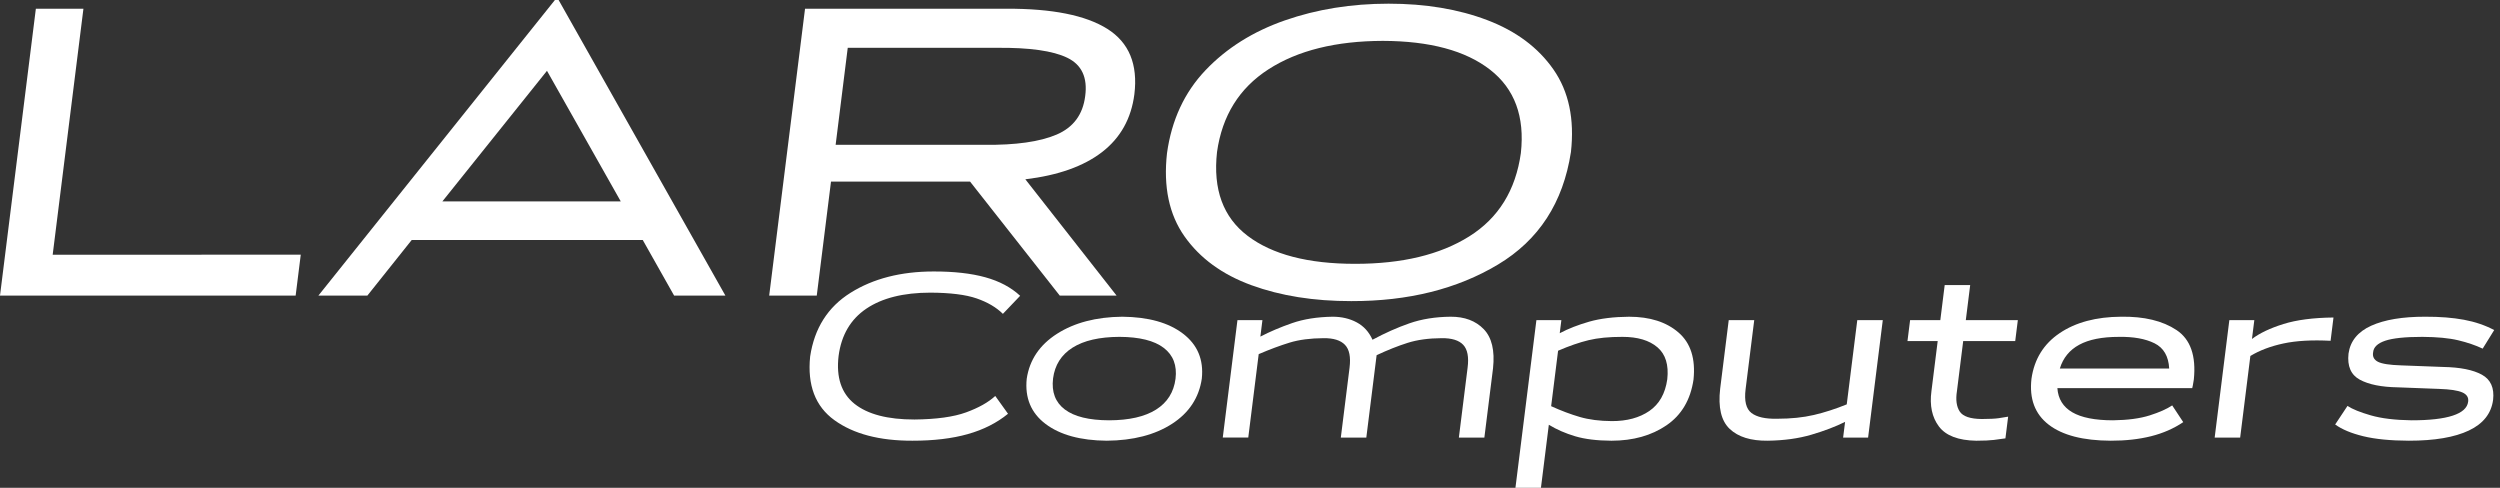
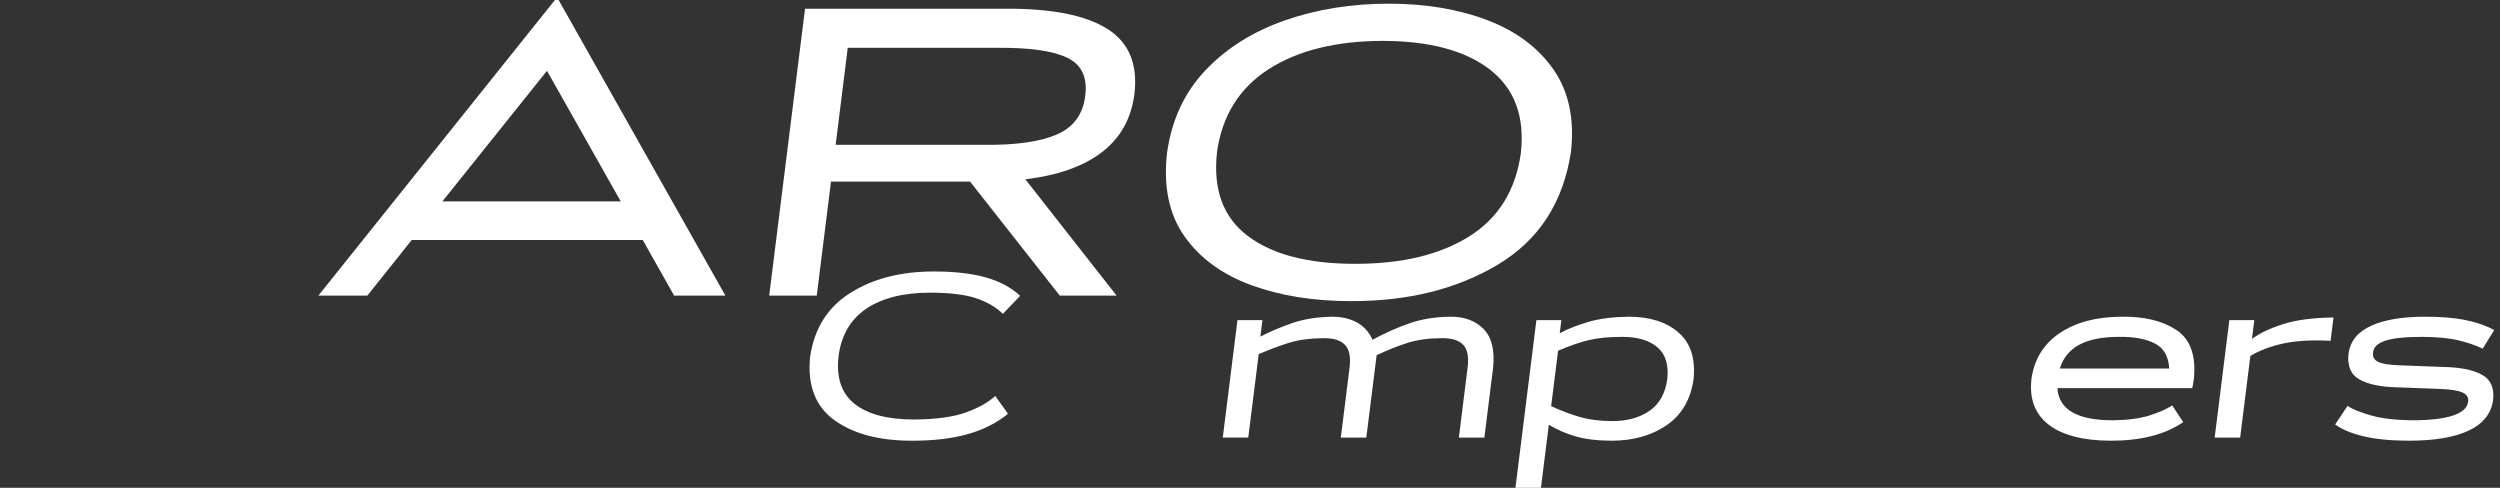
<svg xmlns="http://www.w3.org/2000/svg" width="205" height="40" viewBox="0 0 205 40" fill="none">
  <rect x="0" y="0" width="205" height="40" fill="#333333" stroke="none" />
  <g clip-path="url(#clip0)">
-     <path fill-rule="evenodd" clip-rule="evenodd" d="M4.32 20.886L6.841 0.716H2.94L-1.27753e-05 24.24H24.243L24.662 20.885L4.32 20.886Z" fill="white" />
    <path fill-rule="evenodd" clip-rule="evenodd" d="M55.278 24.24H59.483L45.806 0H45.504L26.107 24.24H30.123L33.762 19.678H52.705L55.278 24.24ZM44.852 5.806L50.901 16.512H36.277L44.852 5.806Z" fill="white" />
    <path fill-rule="evenodd" clip-rule="evenodd" d="M91.561 24.24L84.078 14.702C86.758 14.381 88.854 13.638 90.366 12.473C91.877 11.308 92.762 9.727 93.019 7.728C93.318 5.275 92.58 3.49 90.805 2.37C89.029 1.251 86.271 0.7 82.53 0.716H66.013L63.073 24.24H66.974L68.142 14.891H79.545L86.901 24.24L91.561 24.24ZM69.515 3.921H81.715C84.413 3.893 86.349 4.166 87.526 4.741C88.704 5.316 89.19 6.362 88.986 7.879C88.796 9.398 88.012 10.45 86.64 11.037C85.268 11.623 83.295 11.903 80.721 11.876H68.522L69.515 3.921Z" fill="white" />
    <path fill-rule="evenodd" clip-rule="evenodd" d="M128.816 12.478C129.119 9.764 128.642 7.506 127.386 5.702C126.131 3.899 124.32 2.549 121.953 1.649C119.587 0.75 116.889 0.301 113.859 0.302C110.815 0.302 107.985 0.758 105.367 1.669C102.751 2.58 100.579 3.943 98.852 5.758C97.125 7.574 96.072 9.839 95.695 12.554C95.386 15.315 95.865 17.592 97.132 19.386C98.398 21.18 100.227 22.514 102.619 23.387C105.011 24.26 107.74 24.695 110.808 24.691C115.471 24.701 119.481 23.702 122.832 21.694C126.185 19.687 128.179 16.614 128.815 12.476L128.816 12.478ZM99.794 12.476C100.211 9.49 101.62 7.225 104.02 5.68C106.422 4.136 109.547 3.36 113.398 3.352C117.247 3.363 120.179 4.152 122.189 5.718C124.201 7.284 125.041 9.561 124.711 12.55C124.286 15.6 122.876 17.879 120.481 19.382C118.084 20.887 114.962 21.637 111.113 21.634C107.262 21.634 104.327 20.871 102.312 19.344C100.295 17.817 99.457 15.527 99.795 12.473" fill="white" />
    <path fill-rule="evenodd" clip-rule="evenodd" d="M82.239 25.735L83.652 24.256C82.906 23.562 81.952 23.056 80.79 22.735C79.628 22.415 78.215 22.257 76.551 22.261C73.874 22.262 71.605 22.844 69.744 24.009C67.884 25.173 66.779 26.915 66.432 29.232C66.193 31.584 66.857 33.325 68.422 34.454C69.988 35.584 72.119 36.145 74.815 36.138C76.563 36.14 78.079 35.959 79.361 35.596C80.643 35.234 81.742 34.678 82.657 33.929L81.611 32.469C81.046 32.991 80.25 33.438 79.223 33.813C78.196 34.187 76.785 34.382 74.988 34.4C72.787 34.402 71.148 33.973 70.07 33.113C68.993 32.252 68.557 30.944 68.764 29.188C68.991 27.47 69.752 26.176 71.046 25.306C72.34 24.435 74.088 23.999 76.289 23.997C77.927 24.004 79.194 24.162 80.088 24.472C80.982 24.782 81.698 25.203 82.236 25.735" fill="white" />
-     <path fill-rule="evenodd" clip-rule="evenodd" d="M98.55 31.033C98.708 29.489 98.193 28.265 97.007 27.36C95.821 26.454 94.161 25.991 92.027 25.971C89.885 25.992 88.101 26.46 86.676 27.37C85.25 28.282 84.422 29.51 84.192 31.054C84.03 32.627 84.544 33.863 85.736 34.763C86.927 35.662 88.6 36.12 90.756 36.138C92.924 36.12 94.708 35.657 96.109 34.752C97.509 33.846 98.323 32.606 98.551 31.033L98.55 31.033ZM86.351 31.033C86.493 29.934 87.026 29.092 87.95 28.507C88.873 27.923 90.157 27.628 91.8 27.622C93.442 27.63 94.651 27.931 95.427 28.526C96.204 29.121 96.526 29.964 96.394 31.054C96.251 32.163 95.718 33.007 94.795 33.588C93.871 34.169 92.588 34.461 90.945 34.465C89.303 34.46 88.093 34.164 87.316 33.577C86.539 32.991 86.217 32.142 86.351 31.033Z" fill="white" />
    <path fill-rule="evenodd" clip-rule="evenodd" d="M100.267 35.88H102.358L103.213 29.039C104.129 28.646 104.973 28.332 105.746 28.095C106.519 27.858 107.446 27.737 108.53 27.73C109.34 27.72 109.925 27.901 110.286 28.275C110.647 28.648 110.772 29.274 110.663 30.154L109.947 35.881H112.038L112.883 29.125C113.787 28.701 114.634 28.364 115.424 28.114C116.214 27.864 117.143 27.736 118.21 27.73C119.039 27.72 119.63 27.901 119.983 28.275C120.335 28.648 120.456 29.274 120.343 30.154L119.627 35.881H121.718L122.429 30.197C122.584 28.745 122.329 27.676 121.666 26.99C121.002 26.305 120.096 25.965 118.947 25.971C117.697 25.983 116.572 26.163 115.57 26.513C114.569 26.862 113.561 27.311 112.545 27.859C112.259 27.217 111.827 26.742 111.249 26.433C110.671 26.123 110.01 25.97 109.267 25.971C108.006 25.991 106.9 26.166 105.948 26.497C104.996 26.827 104.13 27.196 103.35 27.601L103.519 26.25H101.471L100.267 35.88Z" fill="white" />
    <path fill-rule="evenodd" clip-rule="evenodd" d="M127.004 34.83C127.647 35.223 128.368 35.537 129.165 35.774C129.963 36.011 130.955 36.133 132.143 36.139C133.915 36.137 135.418 35.717 136.651 34.876C137.885 34.035 138.625 32.783 138.869 31.12C139.044 29.413 138.635 28.129 137.639 27.267C136.644 26.405 135.293 25.973 133.584 25.972C132.316 25.983 131.229 26.117 130.323 26.374C129.417 26.632 128.609 26.948 127.898 27.323L128.032 26.251H125.985L124.266 40H126.357L127.004 34.83ZM127.194 33.307L127.763 28.76C128.676 28.365 129.511 28.077 130.266 27.894C131.021 27.711 131.944 27.621 133.034 27.623C134.281 27.62 135.239 27.905 135.908 28.476C136.576 29.047 136.846 29.921 136.717 31.098C136.551 32.273 136.06 33.14 135.247 33.699C134.433 34.257 133.408 34.534 132.171 34.53C131.173 34.524 130.297 34.412 129.544 34.192C128.79 33.972 128.007 33.677 127.194 33.307" fill="white" />
-     <path fill-rule="evenodd" clip-rule="evenodd" d="M154.388 26.251H152.297L151.433 33.158C150.506 33.535 149.606 33.826 148.732 34.029C147.859 34.233 146.864 34.335 145.746 34.337C144.773 34.36 144.065 34.203 143.622 33.866C143.18 33.529 143.018 32.878 143.139 31.913L143.847 26.25H141.756L141.054 31.869C140.875 33.408 141.136 34.508 141.835 35.17C142.534 35.832 143.576 36.155 144.961 36.138C146.286 36.12 147.476 35.957 148.53 35.647C149.585 35.337 150.507 34.986 151.297 34.594L151.136 35.881H153.184L154.388 26.251Z" fill="white" />
-     <path fill-rule="evenodd" clip-rule="evenodd" d="M164.445 35.946L164.668 34.166C164.428 34.211 164.164 34.254 163.876 34.294C163.588 34.335 163.134 34.356 162.51 34.359C161.565 34.352 160.961 34.146 160.696 33.742C160.432 33.338 160.356 32.779 160.47 32.064L160.982 27.967H165.248L165.463 26.251H161.196L161.555 23.377H159.465L159.106 26.251H156.628L156.413 27.967H158.891L158.379 32.064C158.22 33.247 158.424 34.216 158.991 34.97C159.559 35.725 160.578 36.114 162.051 36.139C162.692 36.137 163.174 36.115 163.494 36.075C163.815 36.035 164.132 35.992 164.445 35.946" fill="white" />
    <path fill-rule="evenodd" clip-rule="evenodd" d="M179.763 31.827C179.764 31.817 179.783 31.74 179.814 31.594C179.844 31.447 179.871 31.289 179.894 31.119C180.092 29.178 179.619 27.826 178.475 27.065C177.331 26.304 175.813 25.939 173.92 25.971C171.885 25.983 170.21 26.431 168.897 27.314C167.583 28.198 166.811 29.445 166.581 31.055C166.392 32.693 166.861 33.948 167.988 34.819C169.116 35.691 170.813 36.13 173.081 36.138C174.296 36.141 175.398 36.018 176.384 35.771C177.37 35.524 178.251 35.139 179.026 34.615L178.12 33.243C177.681 33.538 177.067 33.811 176.274 34.063C175.483 34.315 174.481 34.449 173.268 34.465C171.794 34.465 170.68 34.245 169.926 33.806C169.173 33.366 168.765 32.707 168.705 31.827L179.763 31.827ZM173.735 27.623C174.941 27.602 175.919 27.777 176.668 28.148C177.418 28.519 177.82 29.209 177.874 30.218H168.907C169.173 29.35 169.703 28.7 170.497 28.27C171.291 27.839 172.371 27.623 173.736 27.624" fill="white" />
    <path fill-rule="evenodd" clip-rule="evenodd" d="M191.108 27.945L191.346 26.036C189.696 26.052 188.326 26.23 187.239 26.57C186.151 26.91 185.292 27.318 184.661 27.795L184.854 26.251H182.806L181.603 35.882H183.693L184.53 29.189C185.283 28.733 186.186 28.391 187.238 28.165C188.291 27.939 189.581 27.866 191.107 27.945" fill="white" />
    <path fill-rule="evenodd" clip-rule="evenodd" d="M204.434 32.792C204.546 31.813 204.239 31.123 203.515 30.725C202.791 30.327 201.73 30.115 200.332 30.09L196.899 29.961C195.952 29.932 195.316 29.834 194.99 29.666C194.665 29.498 194.534 29.239 194.596 28.888C194.631 28.47 194.959 28.154 195.58 27.942C196.2 27.73 197.218 27.623 198.634 27.623C199.84 27.63 200.821 27.723 201.577 27.904C202.332 28.085 202.999 28.313 203.579 28.588L204.524 27.065C203.786 26.672 202.96 26.391 202.046 26.22C201.132 26.05 200.071 25.967 198.863 25.971C197.004 25.968 195.528 26.216 194.435 26.711C193.341 27.207 192.722 27.969 192.578 28.996C192.466 30.025 192.775 30.738 193.507 31.135C194.239 31.532 195.28 31.741 196.63 31.762L200.019 31.891C200.902 31.919 201.531 32.014 201.904 32.175C202.278 32.337 202.439 32.593 202.388 32.942C202.324 33.447 201.902 33.827 201.124 34.082C200.347 34.337 199.224 34.465 197.757 34.465C196.399 34.447 195.283 34.312 194.407 34.06C193.531 33.809 192.894 33.55 192.494 33.285L191.484 34.808C192.04 35.211 192.808 35.532 193.789 35.771C194.77 36.01 196.015 36.132 197.526 36.138C199.636 36.138 201.277 35.859 202.451 35.301C203.625 34.744 204.286 33.907 204.433 32.792" fill="white" />
  </g>
  <defs>
    <clipPath id="clip0">
      <rect width="204.524" height="40" fill="white" />
    </clipPath>
  </defs>
</svg>